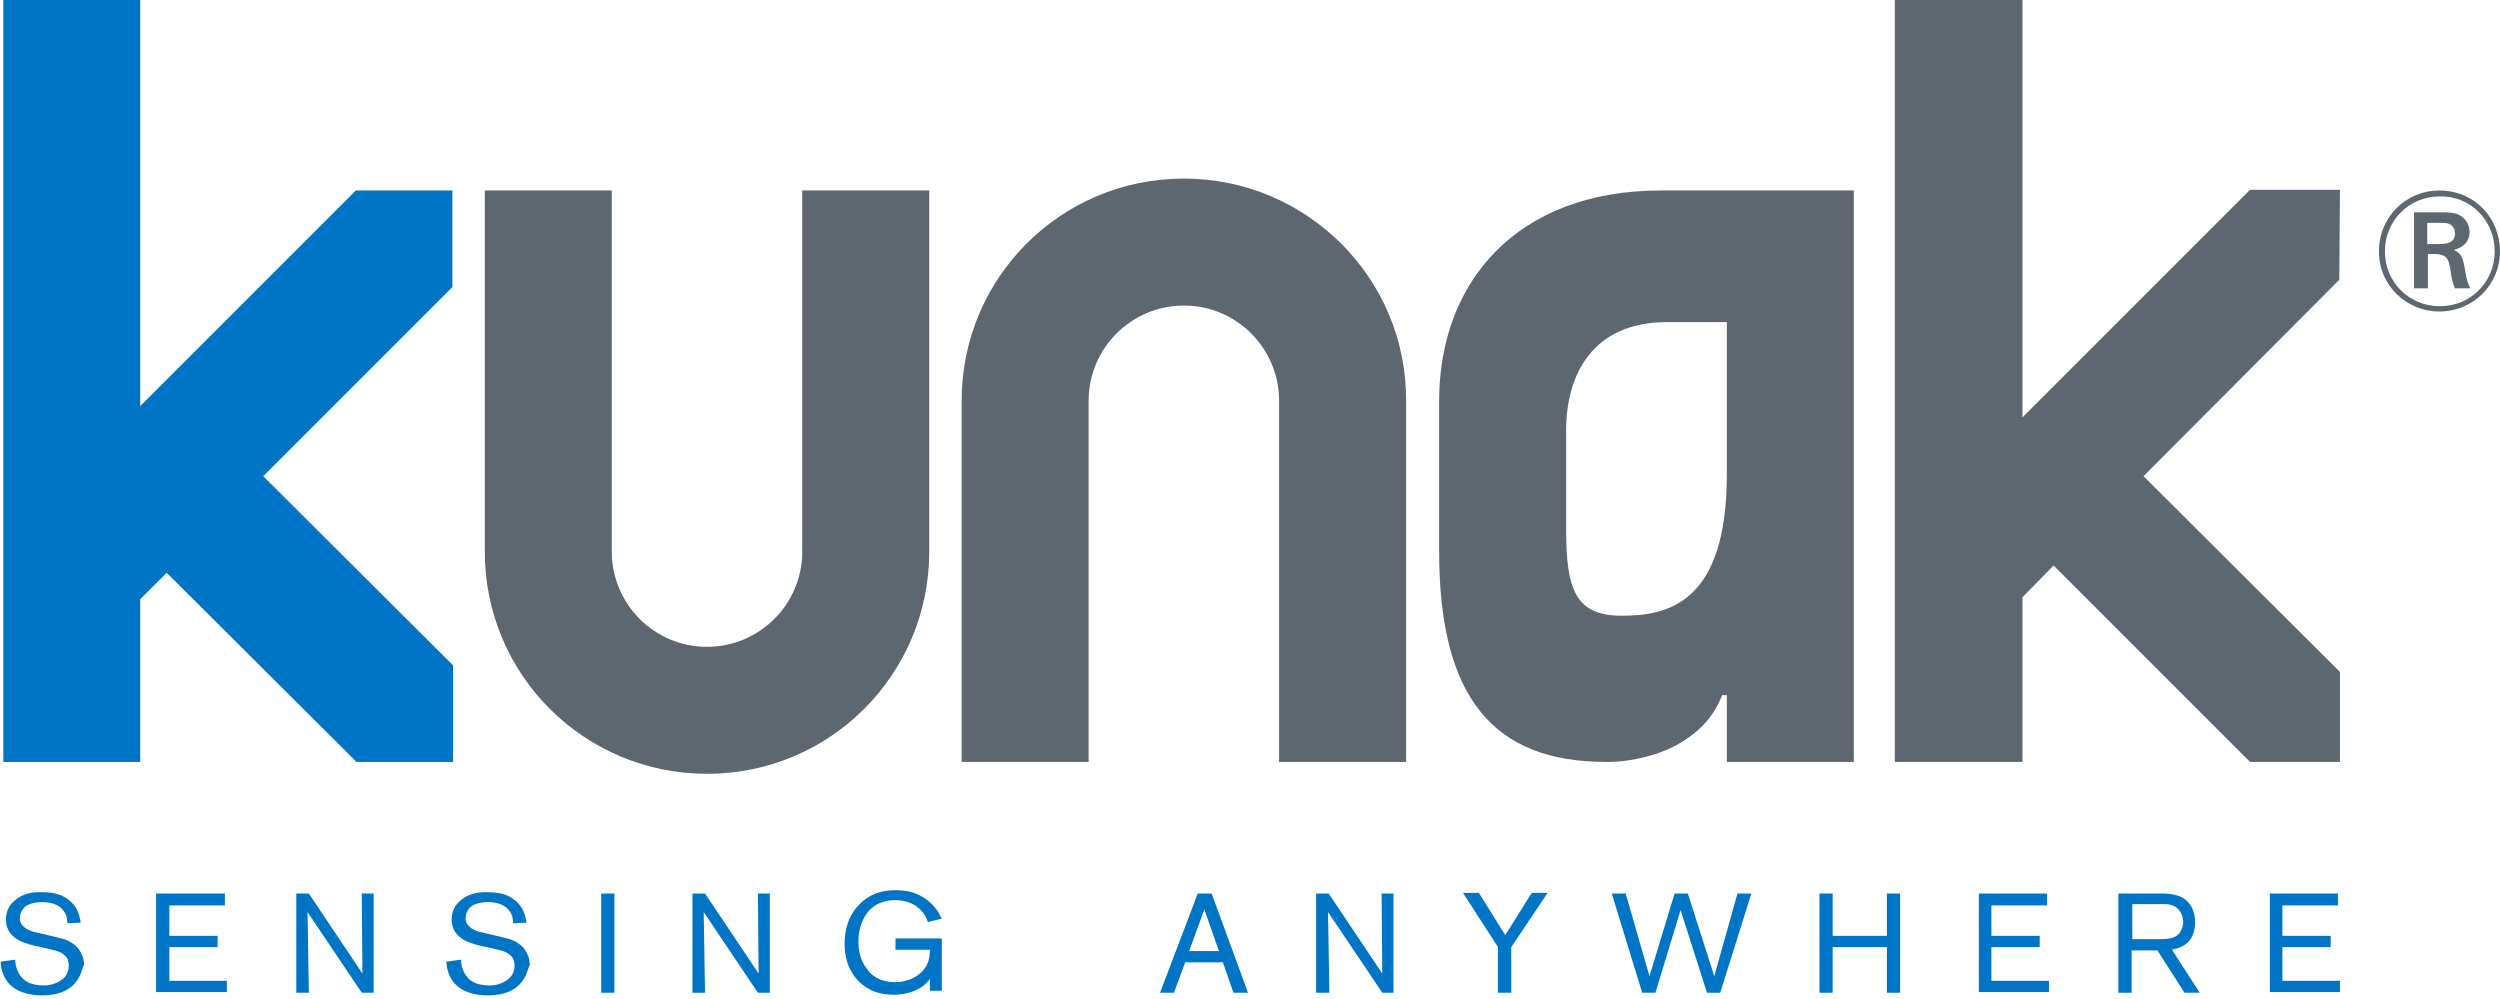
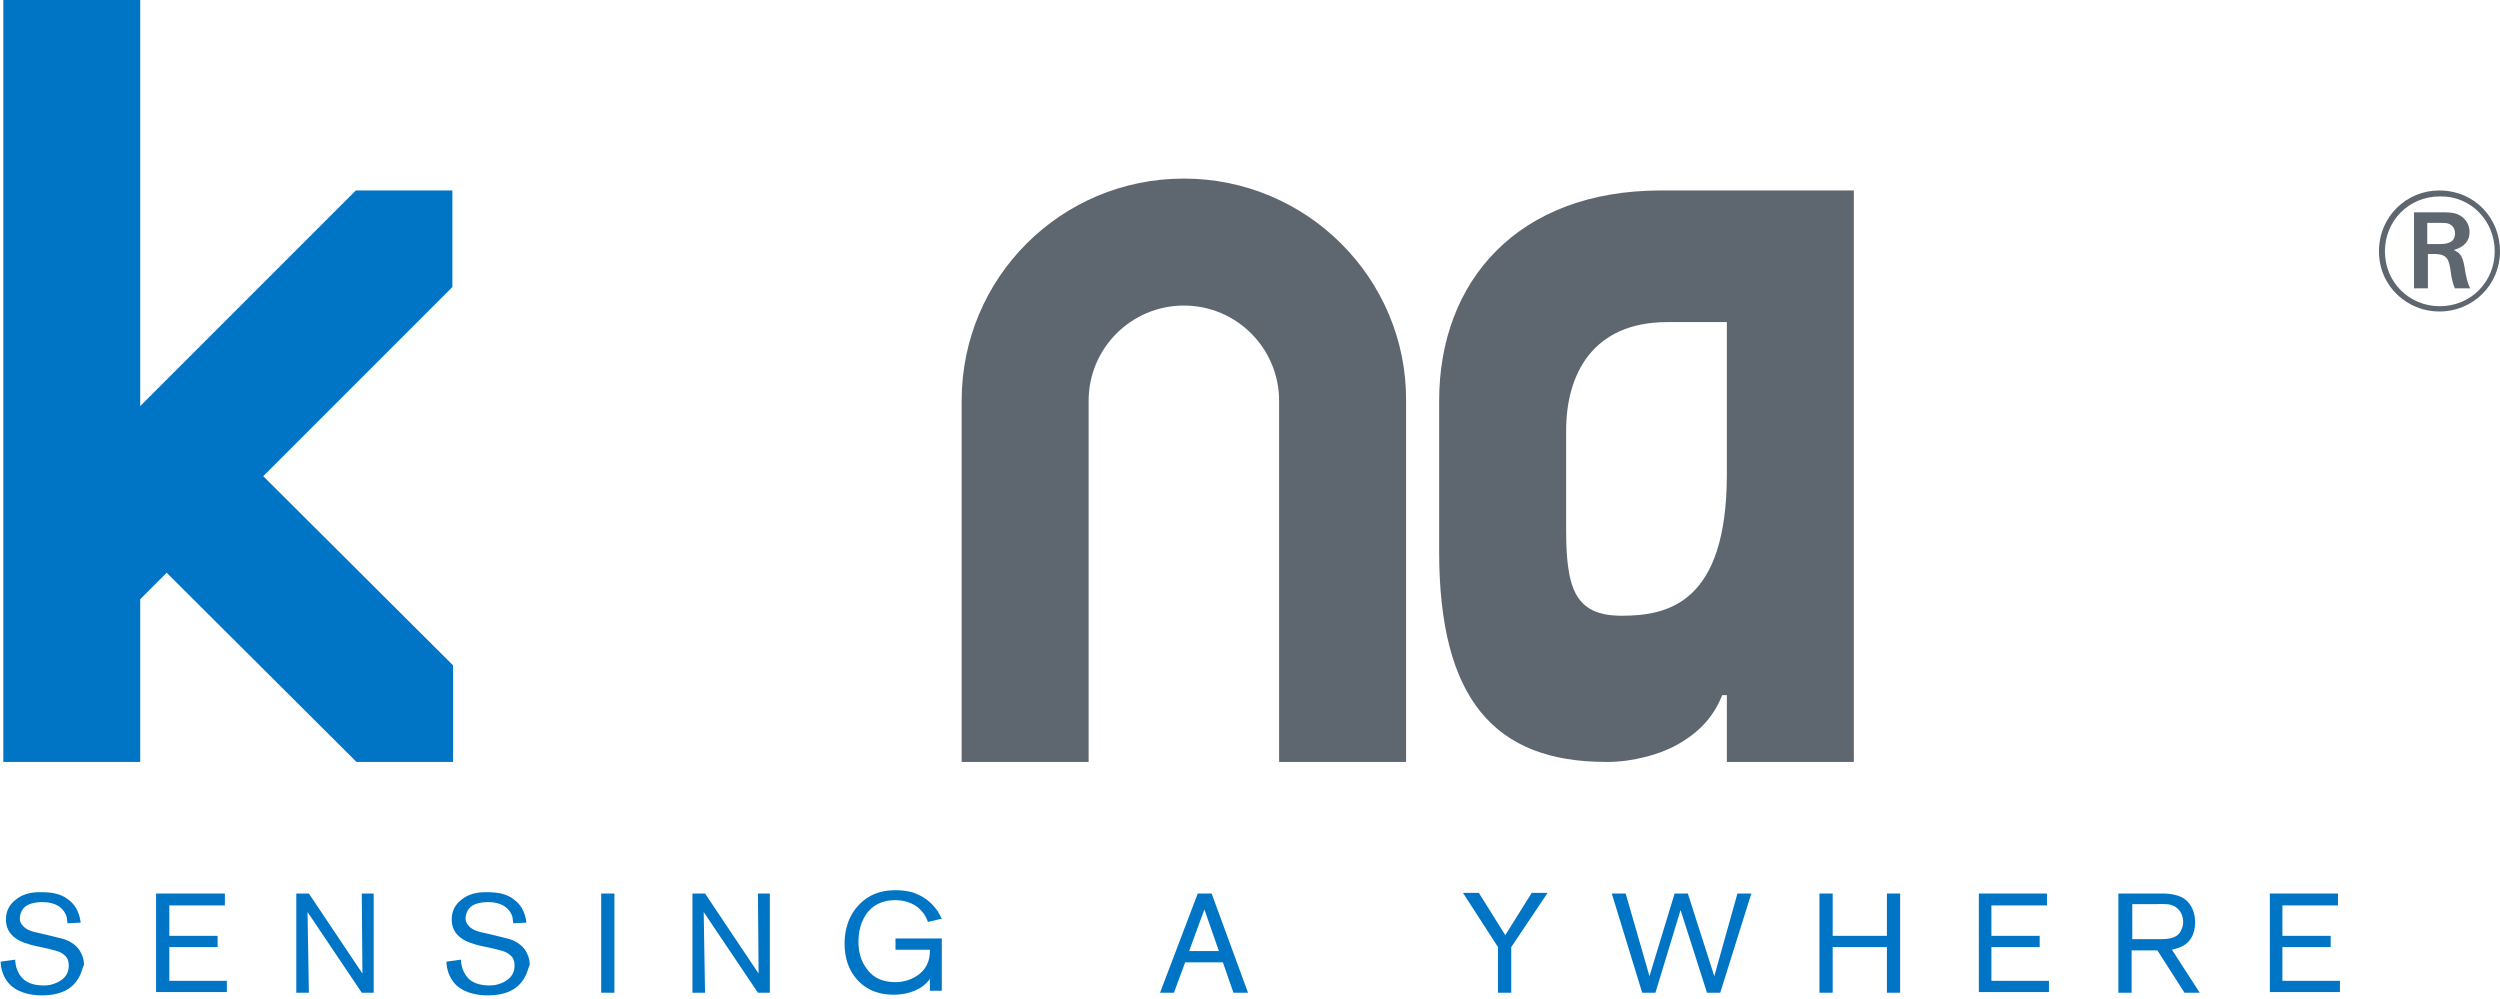
<svg xmlns="http://www.w3.org/2000/svg" version="1.1" id="Capa_1" x="0px" y="0px" viewBox="0 0 378 151" style="enable-background:new 0 0 378 151;" xml:space="preserve">
  <style type="text/css">
	.st0{fill:#0074C5;}
	.st1{fill:#5E666F;}
</style>
  <g>
    <polygon class="st0" points="39.8,72 68.4,43.4 68.4,28.8 53.8,28.8 21.2,61.4 21.2,0 0.5,0 0.5,115.2 3.7,115.2 21.2,115.2    21.2,90.6 25.2,86.6 53.9,115.2 68.5,115.2 68.5,100.6  " />
    <path class="st1" d="M179,27c-18.6,0-33.6,15-33.6,33.6v54.6l2.4,0h14.4l2.4,0V60.6c0-8,6.5-14.4,14.4-14.4c8,0,14.4,6.5,14.4,14.4   v54.6l2.4,0h14.4l2.4,0V60.6C212.7,42.1,197.6,27,179,27z" />
-     <path class="st1" d="M123.7,28.8l-2.4,0v54.6c0,8-6.5,14.4-14.4,14.4c-8,0-14.4-6.5-14.4-14.4V28.8l-2.4,0H75.7h-2.4v54.6   c0,18.6,15,33.6,33.6,33.6s33.6-15,33.6-33.6V28.8l-2.4,0H123.7z" />
-     <polygon class="st1" points="324.1,72 353.7,42.3 353.8,28.7 340.2,28.7 305.8,63.1 305.8,0 303.3,0 289,0 286.5,0 286.5,115.2    289,115.2 303.3,115.2 305.8,115.2 305.8,90.3 310.5,85.5 340.2,115.2 353.8,115.2 353.8,101.6  " />
    <g>
      <path class="st0" d="M11.1,148.9c-0.8,0.8-2.2,1.6-4.7,1.6c-0.5,0-2.5,0-4.1-1c-0.5-0.3-0.9-0.7-1.2-1.1c-0.9-1.2-1-2.6-1-3    l2.2-0.3c0,0.4,0.1,1.7,1,2.7c0.5,0.6,1.5,1.2,3.3,1.2c0.2,0,0.8,0,1.4-0.2c0.6-0.2,2.4-0.8,2.4-2.8c0-1-0.4-1.4-0.8-1.7    c-0.6-0.5-1.4-0.6-2.1-0.8l-1.3-0.3c-1.1-0.2-2.3-0.5-3.3-1c-1.8-1-2-2.3-2-3.2c0-1.2,0.5-2.2,1.4-2.9c1.5-1.3,3.4-1.2,4-1.2    c1.4,0,2.9,0.2,4,1.1c0.7,0.5,1,1,1.2,1.3c0.4,0.7,0.6,1.4,0.7,2.2l-2,0.1c0-0.3-0.1-0.6-0.1-0.9c-0.3-1.1-1.3-2.3-3.7-2.3    c-1,0-2.3,0.2-2.9,1c-0.3,0.4-0.5,0.9-0.5,1.4c0,0.2,0,0.7,0.4,1.1c0.6,0.8,1.7,1,2.6,1.2l1.7,0.4c0.4,0.1,0.8,0.2,1.2,0.3    c0.5,0.1,2.3,0.5,3.2,2c0.2,0.4,0.6,1,0.6,2.1C12.4,146.4,12.3,147.7,11.1,148.9z" />
      <path class="st0" d="M23.6,150.1v-15H34v1.8h-8.4v4.6h7.3v1.7h-7.3v5.1h8.7v1.7H23.6z" />
      <path class="st0" d="M54.7,150.1l-8.2-12.2l0.2,12.2h-1.9v-15h1.9l8.1,12.1l-0.1-12.1h1.8v15H54.7z" />
      <path class="st0" d="M78.5,148.9c-0.8,0.8-2.2,1.6-4.7,1.6c-0.5,0-2.5,0-4.1-1c-0.5-0.3-0.9-0.7-1.2-1.1c-0.9-1.2-1-2.6-1-3    l2.2-0.3c0,0.4,0.1,1.7,1,2.7c0.5,0.6,1.5,1.2,3.3,1.2c0.2,0,0.8,0,1.4-0.2c0.6-0.2,2.4-0.8,2.4-2.8c0-1-0.4-1.4-0.8-1.7    c-0.6-0.5-1.4-0.6-2.1-0.8l-1.3-0.3c-1.1-0.2-2.3-0.5-3.3-1c-1.8-1-2-2.3-2-3.2c0-1.2,0.5-2.2,1.4-2.9c1.5-1.3,3.4-1.2,4-1.2    c1.4,0,2.9,0.2,4,1.1c0.7,0.5,1,1,1.2,1.3c0.4,0.7,0.6,1.4,0.7,2.2l-2,0.1c0-0.3-0.1-0.6-0.1-0.9c-0.3-1.1-1.3-2.3-3.7-2.3    c-1,0-2.3,0.2-2.9,1c-0.3,0.4-0.5,0.9-0.5,1.4c0,0.2,0,0.7,0.4,1.1c0.6,0.8,1.7,1,2.6,1.2l1.7,0.4c0.4,0.1,0.8,0.2,1.2,0.3    c0.5,0.1,2.3,0.5,3.2,2c0.2,0.4,0.6,1,0.6,2.1C79.8,146.4,79.7,147.7,78.5,148.9z" />
      <path class="st0" d="M90.9,150.1v-15h2v15H90.9z" />
      <path class="st0" d="M114.6,150.1l-8.2-12.2l0.2,12.2h-1.9v-15h1.9l8.1,12.1l-0.1-12.1h1.8v15H114.6z" />
      <path class="st0" d="M140.6,150.1V148c-0.1,0.2-0.3,0.4-0.6,0.7c-0.7,0.7-2.3,1.7-4.9,1.7c-1.2,0-2.3-0.2-3.4-0.7    c-1.5-0.7-4-2.7-4-7c0-1,0.1-3.6,2-5.7c0.9-1,2.5-2.4,5.7-2.4c0.4,0,1.6,0,2.8,0.4c0.8,0.3,2.4,1,3.6,2.8c0.2,0.4,0.4,0.7,0.6,1.1    l-2.1,0.5c-0.2-0.6-0.5-1.2-1-1.7c-1.3-1.5-3.3-1.6-3.9-1.6c-2.3,0-3.5,1-4.1,1.7c-0.6,0.7-1.5,2.2-1.5,4.5c0,0.7,0,2.5,1.2,4.1    c0.6,0.9,1.8,2.1,4.4,2.1c0.6,0,2-0.1,3.3-1c1.9-1.3,1.9-3.1,1.9-3.9h-5.2v-1.7h7v7.9H140.6z" />
      <path class="st0" d="M186.5,150.1l-1.6-4.6h-5.7l-1.7,4.6h-2.1l5.7-15h2.1l5.5,15H186.5z M182.1,137.5l-2.3,6.3h4.5L182.1,137.5z" />
-       <path class="st0" d="M209,150.1l-8.2-12.2l0.2,12.2H199v-15h1.9l8.1,12.1l-0.1-12.1h1.8v15H209z" />
-       <path class="st0" d="M228.5,143.2v6.9h-2v-6.9l-5.3-8.2h2.4l4,6.4l4-6.4h2.4L228.5,143.2z" />
+       <path class="st0" d="M228.5,143.2v6.9h-2v-6.9l-5.3-8.2h2.4l4,6.4l4-6.4h2.4L228.5,143.2" />
      <path class="st0" d="M260.1,150.1h-2l-4-12.5l-3.8,12.5h-2l-4.6-15h2.1l3.6,12.5l3.8-12.5h2l4,12.5l3.5-12.5h2.1L260.1,150.1z" />
      <path class="st0" d="M285.3,150.1v-6.9h-8.2v6.9h-2v-15h2v6.4h8.2v-6.4h2v15H285.3z" />
      <path class="st0" d="M299.2,150.1v-15h10.3v1.8h-8.4v4.6h7.3v1.7h-7.3v5.1h8.7v1.7H299.2z" />
      <path class="st0" d="M330.3,150.1l-4.1-6.4h-3.9v6.4h-2v-15h5.6c0.5,0,1,0,1.4,0c2.1,0.1,3.1,0.7,3.7,1.5c0.4,0.5,0.9,1.4,0.9,2.9    c0,0.6-0.1,2.7-2,3.6c-0.4,0.2-0.7,0.3-1.5,0.5l4.2,6.5H330.3z M328.9,137.1c-0.8-0.5-1.7-0.4-2.6-0.4h-3.9v5.3h4    c1.1,0,2.5,0,3.2-1c0.3-0.5,0.5-1,0.5-1.6C330.1,139,330,137.8,328.9,137.1z" />
      <path class="st0" d="M343.2,150.1v-15h10.3v1.8h-8.4v4.6h7.3v1.7h-7.3v5.1h8.7v1.7H343.2z" />
    </g>
    <g>
      <path class="st1" d="M377.2,38c0,4.6-3.6,8.3-8.3,8.3c-4.6,0-8.3-3.6-8.3-8.3c0-4.6,3.6-8.3,8.3-8.3    C373.6,29.6,377.2,33.4,377.2,38 M378,38c0-5-3.8-9.2-9.2-9.2c-4.9,0-9.1,3.9-9.1,9.2c0,5.4,4.4,9.1,9.1,9.1    C374,47.1,378,43,378,38 M367.1,33.7h1.3c1.4,0,1.6,0,2,0.2c0.6,0.3,0.8,0.9,0.8,1.4c0,1.6-1.6,1.6-2.5,1.6h-1.7V33.7z M365,32.1    v11.5h2.1v-5.2h0.7c1.5,0,2.3,0.2,2.6,1.8c0.1,0.3,0.2,1.5,0.3,1.8c0.2,1,0.4,1.4,0.5,1.6h2.3c-0.5-1-0.6-1.7-0.9-3.4    c-0.3-1.6-0.7-2-1.6-2.4c1.5-0.4,2.4-1.3,2.4-2.7c0-1.1-0.6-2.2-1.8-2.7c-0.7-0.3-1.5-0.3-2.7-0.3H365z" />
    </g>
    <path class="st1" d="M243.2,115.2h-0.4c-16.9,0-25.2-9.6-25.2-31.8V60.6c0-18.1,11.9-31.8,33.5-31.8l29.2,0v86.4l-19.2,0v-10.1   h-0.7c-1.2,3-3.1,5.3-6.3,7.2C251.2,114.1,246.7,115.2,243.2,115.2z M261.1,71.7v-23c-1.1,0-0.7,0-2,0h-7   c-11.3,0-15.3,7.9-15.3,16.4v15c0,9,1.4,13,8.4,13C252.2,93.1,261.1,91.2,261.1,71.7z" />
  </g>
</svg>